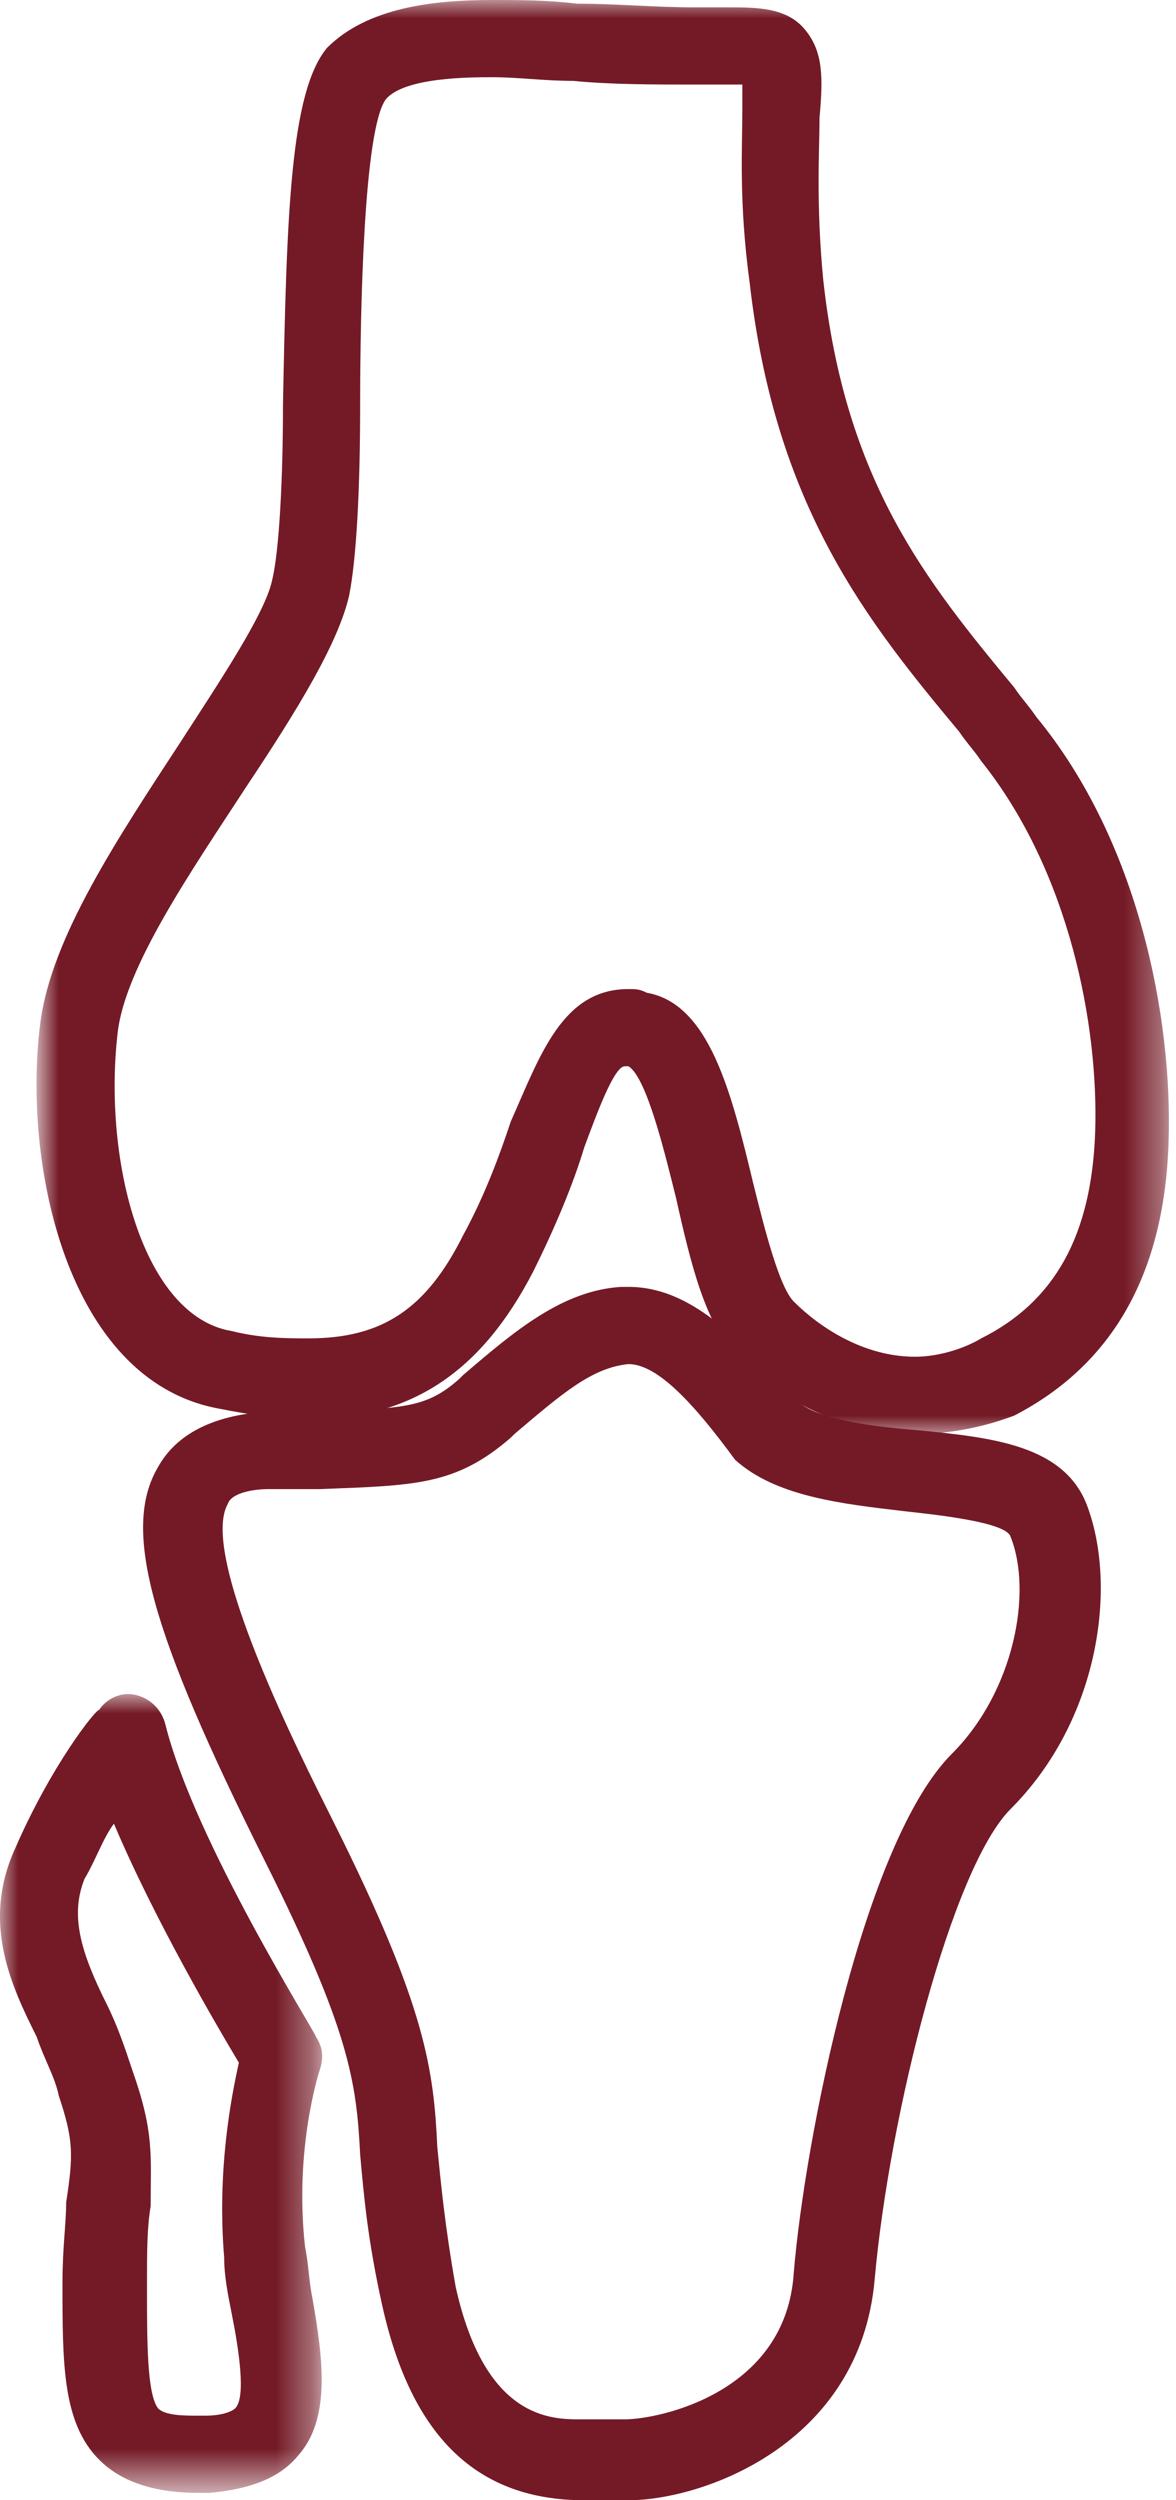
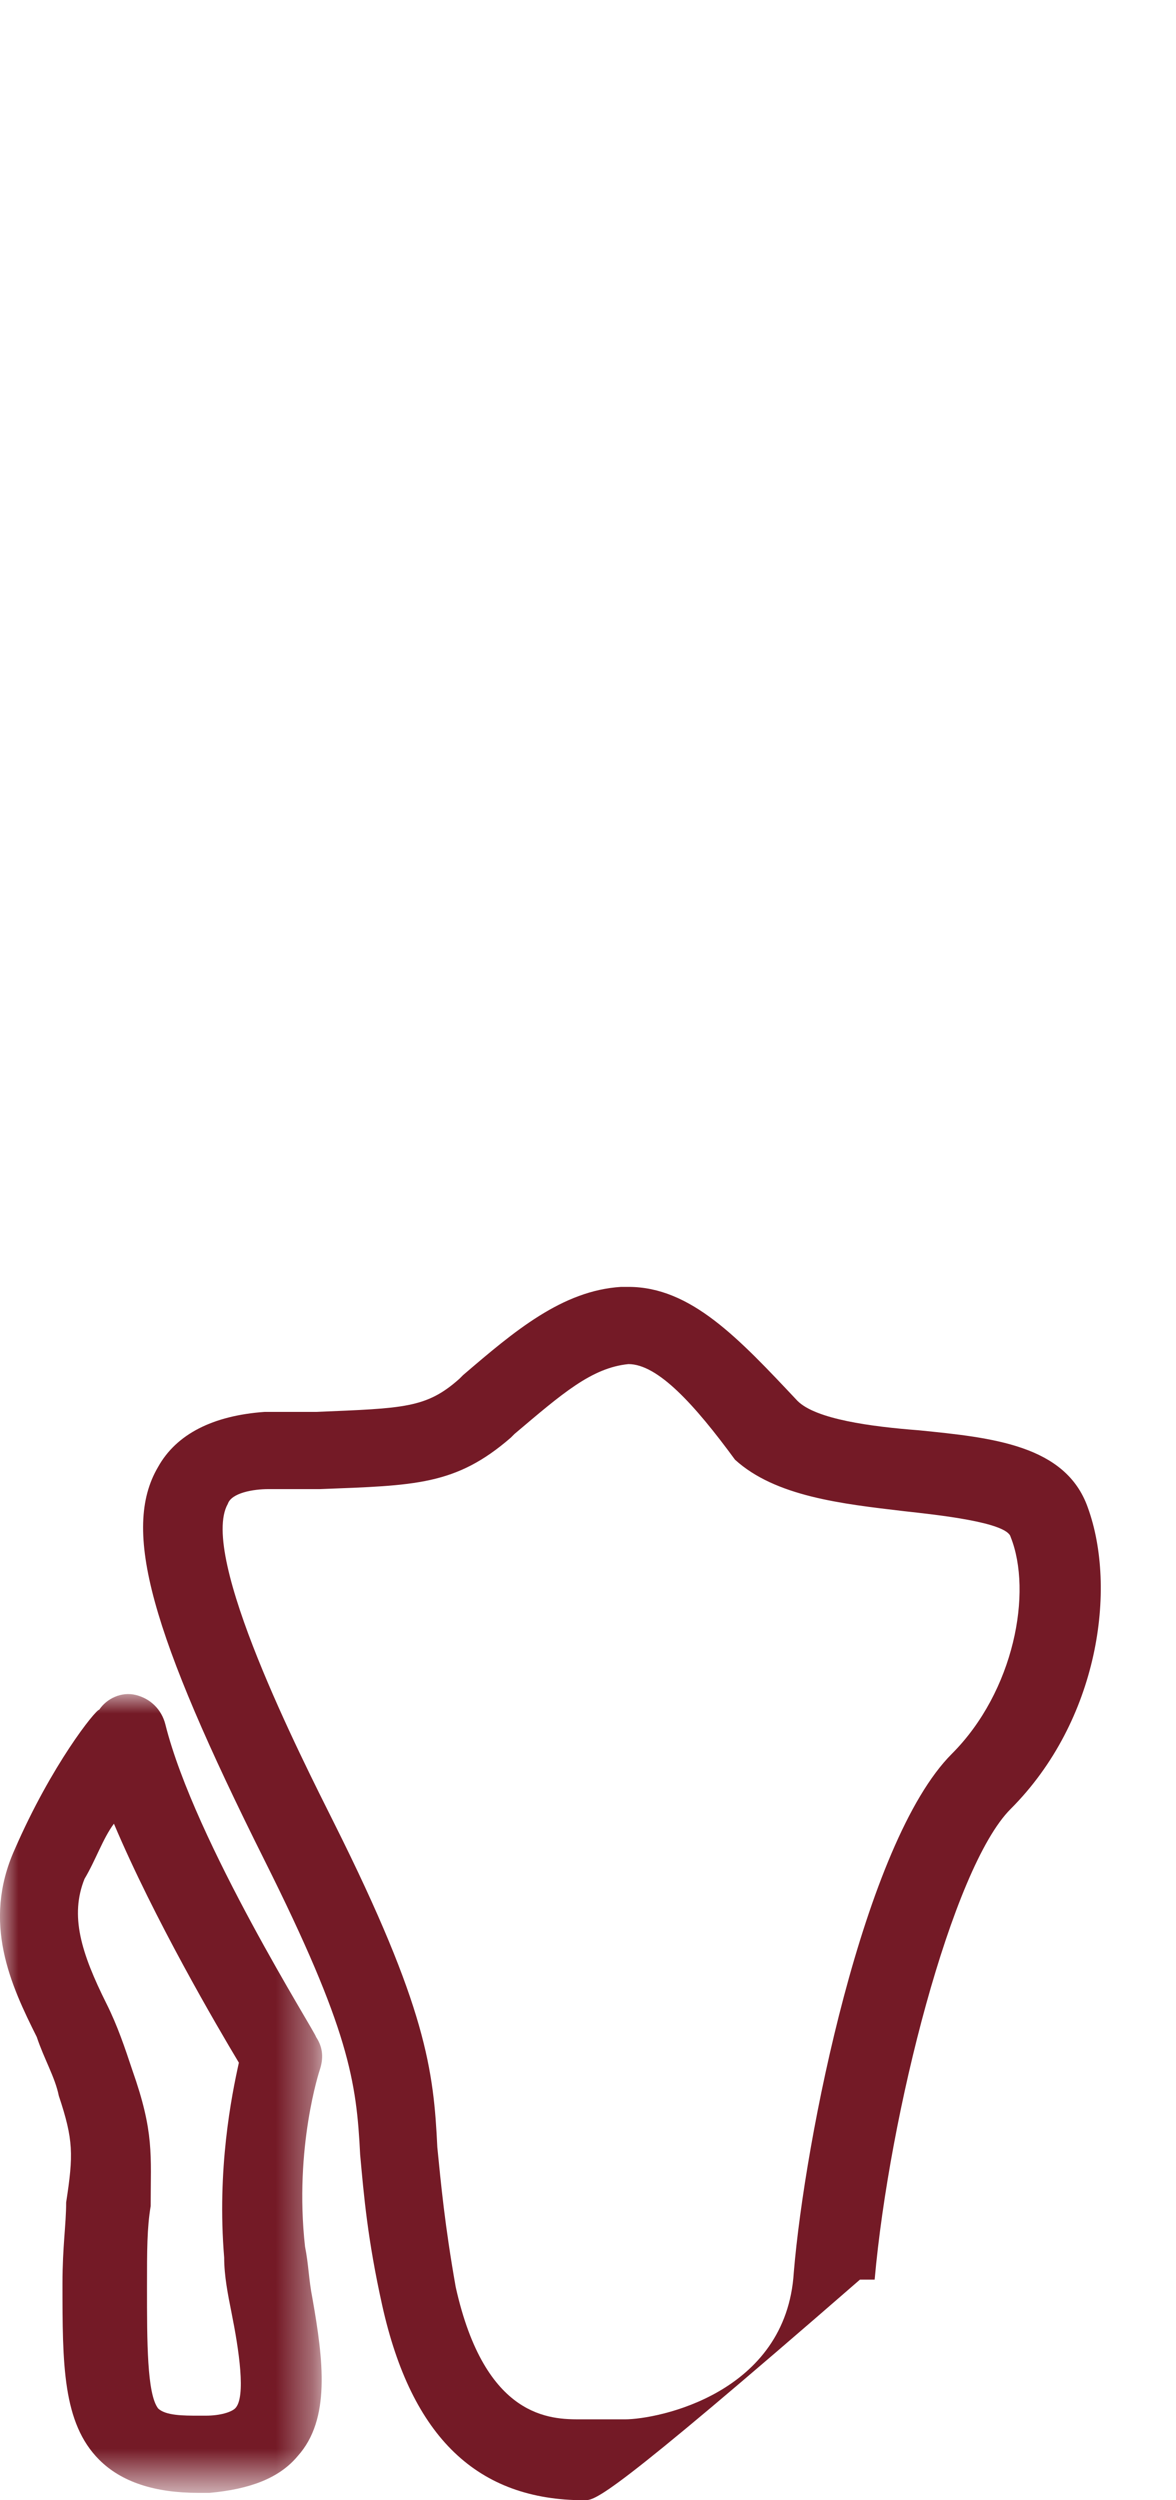
<svg xmlns="http://www.w3.org/2000/svg" version="1.1" id="Layer_1" x="0px" y="0px" viewBox="0 0 32 68" style="enable-background:new 0 0 32 68;" xml:space="preserve">
  <style type="text/css">
	.st0{filter:url(#Adobe_OpacityMaskFilter);}
	.st1{fill-rule:evenodd;clip-rule:evenodd;fill:#FFFFFF;}
	.st2{mask:url(#mask-2_1_);fill:#741A26;}
	.st3{fill:#741A26;}
	.st4{filter:url(#Adobe_OpacityMaskFilter_1_);}
	.st5{mask:url(#mask-4_1_);fill:#741A26;}
</style>
  <g id="Group-3" transform="translate(1, 0)">
    <g id="Clip-2">
	</g>
    <defs>
      <filter id="Adobe_OpacityMaskFilter" filterUnits="userSpaceOnUse" x="0.1" y="0" width="30.8" height="39">
        <feColorMatrix type="matrix" values="1 0 0 0 0  0 1 0 0 0  0 0 1 0 0  0 0 0 1 0" />
      </filter>
    </defs>
    <mask maskUnits="userSpaceOnUse" x="0.1" y="0" width="30.8" height="39" id="mask-2_1_">
      <g class="st0">
        <polygon id="path-1_1_" class="st1" points="0.1,0 30.9,0 30.9,39 0.1,39    " />
      </g>
    </mask>
-     <path id="Fill-1" class="st2" d="M16.1,26.9c0.2,0,0.3,0,0.5,0.1c1.7,0.3,2.3,2.7,2.9,5.2c0.3,1.2,0.7,2.8,1.1,3.2   c0.7,0.7,1.9,1.5,3.3,1.5c0.6,0,1.3-0.2,1.8-0.5c2-1,3-2.8,3.1-5.6c0.1-2.9-0.7-7.1-3.1-10.1c-0.2-0.3-0.4-0.5-0.6-0.8   c-2.5-3-5-6.1-5.7-12.2C19.1,5.5,19.2,4,19.2,3c0-0.2,0-0.5,0-0.7c-0.2,0-0.7,0-1.3,0c-1.1,0-2.3,0-3.3-0.1c-0.8,0-1.5-0.1-2.2-0.1   c-0.6,0-2.4,0-2.9,0.6C8.9,3.5,8.8,8.4,8.8,11c0,2.3-0.1,4.2-0.3,5.2c-0.3,1.3-1.4,3.1-2.8,5.2c-1.5,2.3-3.3,4.9-3.5,6.7   c-0.4,3.5,0.7,7.7,3.1,8.1c0.8,0.2,1.5,0.2,2.1,0.2c2,0,3.2-0.8,4.2-2.8c0.6-1.1,1-2.2,1.3-3.1C13.7,28.7,14.3,26.9,16.1,26.9    M23.9,39c-1.8,0-3.6-0.8-4.9-2.2c-0.8-0.8-1.2-2.4-1.6-4.2c-0.3-1.2-0.8-3.3-1.3-3.6c0,0-0.1,0-0.1,0c-0.3,0-0.8,1.4-1.1,2.2   c-0.3,1-0.8,2.2-1.4,3.4c-1.4,2.7-3.3,4-6.1,4c-0.7,0-1.5-0.1-2.5-0.3c-4.1-0.8-5.3-6.7-4.8-10.5c0.3-2.3,2.1-5,3.8-7.6   c1.1-1.7,2.3-3.5,2.5-4.4C6.6,15,6.7,13,6.7,11c0.1-5.2,0.2-8.5,1.2-9.7C9,0.2,10.8,0,12.4,0c0.7,0,1.5,0,2.3,0.1   c1.1,0,2.1,0.1,3.2,0.1c0.3,0,0.6,0,0.9,0c0.8,0,1.6,0,2.1,0.6c0.5,0.6,0.5,1.3,0.4,2.4c0,0.9-0.1,2.3,0.1,4.4   c0.6,5.5,2.8,8.2,5.2,11.1c0.2,0.3,0.4,0.5,0.6,0.8c2.8,3.4,3.7,8.2,3.6,11.5c-0.1,3.6-1.5,6.1-4.2,7.5C25.8,38.8,24.9,39,23.9,39" />
  </g>
-   <path id="Fill-4" class="st3" d="M17.1,37.1C17.1,37.1,17.1,37.1,17.1,37.1c-1,0.1-1.8,0.8-3.1,1.9l-0.1,0.1  c-1.5,1.3-2.6,1.3-5.2,1.4c-0.4,0-0.9,0-1.4,0c-0.4,0-1,0.1-1.1,0.4c-0.8,1.4,2,6.9,2.9,8.7c2.5,5,2.7,6.7,2.8,8.8  c0.1,1,0.2,2.1,0.5,3.8c0.8,3.6,2.6,3.6,3.4,3.6c0.2,0,0.5,0,0.7,0c0.2,0,0.4,0,0.5,0c0.9,0,4.4-0.7,4.6-4  c0.3-3.6,1.9-11.7,4.3-14.1c1.7-1.7,2.2-4.4,1.6-5.9c-0.1-0.4-2-0.6-2.9-0.7c-1.7-0.2-3.5-0.4-4.6-1.4  C18.9,38.2,17.9,37.1,17.1,37.1 M15.9,68c-2.9,0-4.7-1.7-5.5-5.3c-0.4-1.8-0.5-3-0.6-4.1c-0.1-2-0.3-3.4-2.6-8  c-3.1-6.2-3.9-9-2.9-10.7c0.5-0.9,1.5-1.4,2.9-1.5c0.5,0,1,0,1.4,0c2.4-0.1,3-0.1,3.9-0.9l0.1-0.1c1.4-1.2,2.7-2.3,4.3-2.4  c0.1,0,0.1,0,0.2,0c1.7,0,3,1.4,4.6,3.1c0.5,0.5,2,0.7,3.3,0.8c2,0.2,4,0.4,4.6,2.1c0.8,2.2,0.3,5.8-2.1,8.2  c-1.6,1.6-3.3,8.3-3.7,12.8c-0.4,4.5-4.7,6-6.7,6c-0.1,0-0.3,0-0.4,0C16.5,68,16.2,68,15.9,68" />
+   <path id="Fill-4" class="st3" d="M17.1,37.1C17.1,37.1,17.1,37.1,17.1,37.1c-1,0.1-1.8,0.8-3.1,1.9l-0.1,0.1  c-1.5,1.3-2.6,1.3-5.2,1.4c-0.4,0-0.9,0-1.4,0c-0.4,0-1,0.1-1.1,0.4c-0.8,1.4,2,6.9,2.9,8.7c2.5,5,2.7,6.7,2.8,8.8  c0.1,1,0.2,2.1,0.5,3.8c0.8,3.6,2.6,3.6,3.4,3.6c0.2,0,0.5,0,0.7,0c0.2,0,0.4,0,0.5,0c0.9,0,4.4-0.7,4.6-4  c0.3-3.6,1.9-11.7,4.3-14.1c1.7-1.7,2.2-4.4,1.6-5.9c-0.1-0.4-2-0.6-2.9-0.7c-1.7-0.2-3.5-0.4-4.6-1.4  C18.9,38.2,17.9,37.1,17.1,37.1 M15.9,68c-2.9,0-4.7-1.7-5.5-5.3c-0.4-1.8-0.5-3-0.6-4.1c-0.1-2-0.3-3.4-2.6-8  c-3.1-6.2-3.9-9-2.9-10.7c0.5-0.9,1.5-1.4,2.9-1.5c0.5,0,1,0,1.4,0c2.4-0.1,3-0.1,3.9-0.9l0.1-0.1c1.4-1.2,2.7-2.3,4.3-2.4  c0.1,0,0.1,0,0.2,0c1.7,0,3,1.4,4.6,3.1c0.5,0.5,2,0.7,3.3,0.8c2,0.2,4,0.4,4.6,2.1c0.8,2.2,0.3,5.8-2.1,8.2  c-1.6,1.6-3.3,8.3-3.7,12.8c-0.1,0-0.3,0-0.4,0C16.5,68,16.2,68,15.9,68" />
  <g id="Group-8" transform="translate(0, 46)">
    <g id="Clip-7">
	</g>
    <defs>
      <filter id="Adobe_OpacityMaskFilter_1_" filterUnits="userSpaceOnUse" x="0" y="0.1" width="8.8" height="21.7">
        <feColorMatrix type="matrix" values="1 0 0 0 0  0 1 0 0 0  0 0 1 0 0  0 0 0 1 0" />
      </filter>
    </defs>
    <mask maskUnits="userSpaceOnUse" x="0" y="0.1" width="8.8" height="21.7" id="mask-4_1_">
      <g class="st4">
        <polygon id="path-3_1_" class="st1" points="0,0.1 8.8,0.1 8.8,21.8 0,21.8    " />
      </g>
    </mask>
    <path id="Fill-6" class="st5" d="M3.1,3.6c-0.3,0.4-0.5,1-0.8,1.5c-0.4,1-0.1,2,0.6,3.4c0.3,0.6,0.5,1.2,0.7,1.8   C4.2,12,4.1,12.6,4.1,14C4,14.6,4,15.2,4,16.2c0,1.5,0,2.9,0.3,3.3c0.2,0.2,0.7,0.2,1.1,0.2c0.1,0,0.1,0,0.2,0   c0.4,0,0.7-0.1,0.8-0.2c0.3-0.3,0.1-1.6-0.1-2.6c-0.1-0.5-0.2-1-0.2-1.5C5.9,13,6.3,11,6.5,10.1C5.9,9.1,4.2,6.2,3.1,3.6 M5.4,21.8   c-1.2,0-2.1-0.3-2.7-0.9c-1-1-1-2.6-1-4.8c0-1,0.1-1.6,0.1-2.2C2,12.6,2,12.2,1.6,11C1.5,10.5,1.2,10,1,9.4C0.3,8-0.5,6.3,0.4,4.3   c1-2.3,2.2-3.8,2.3-3.8C2.9,0.2,3.3,0,3.7,0.1c0.4,0.1,0.7,0.4,0.8,0.8c0.8,3.2,4.1,8.4,4.1,8.5c0.2,0.3,0.2,0.6,0.1,0.9   c0,0-0.7,2.1-0.4,4.8c0.1,0.5,0.1,0.9,0.2,1.4c0.3,1.7,0.5,3.3-0.4,4.3c-0.5,0.6-1.3,0.9-2.4,1C5.6,21.8,5.5,21.8,5.4,21.8" />
  </g>
</svg>